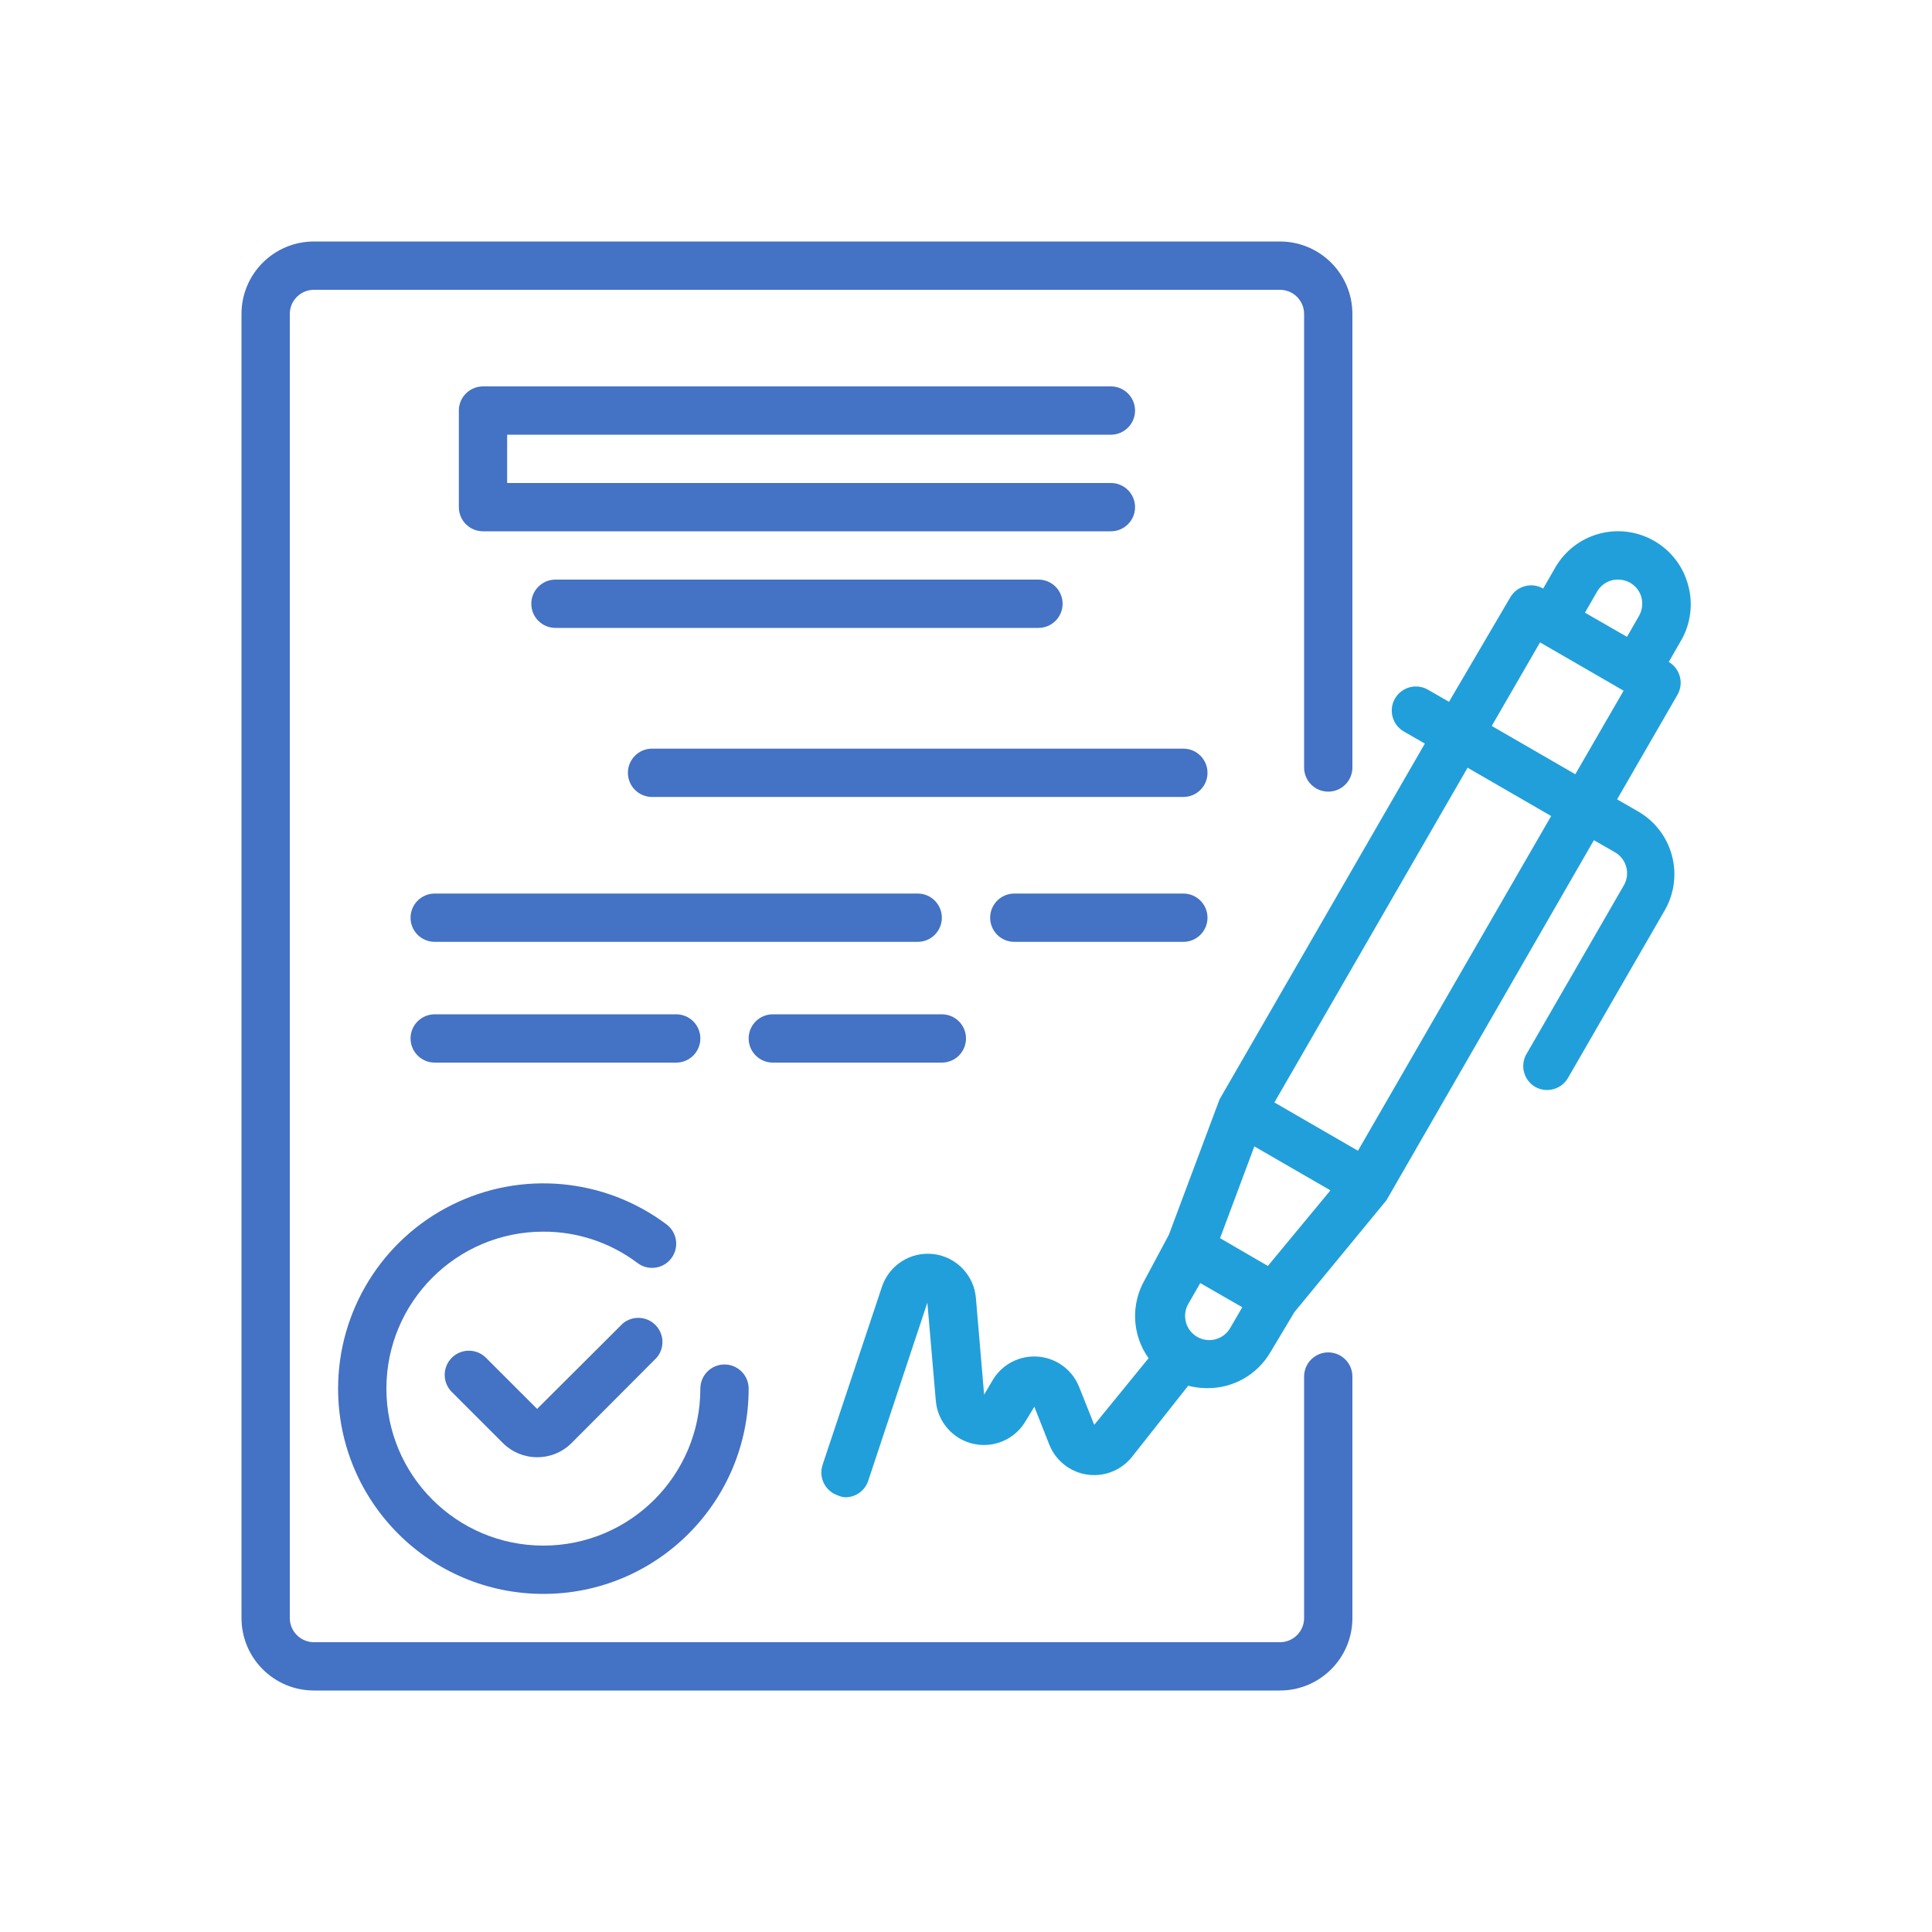
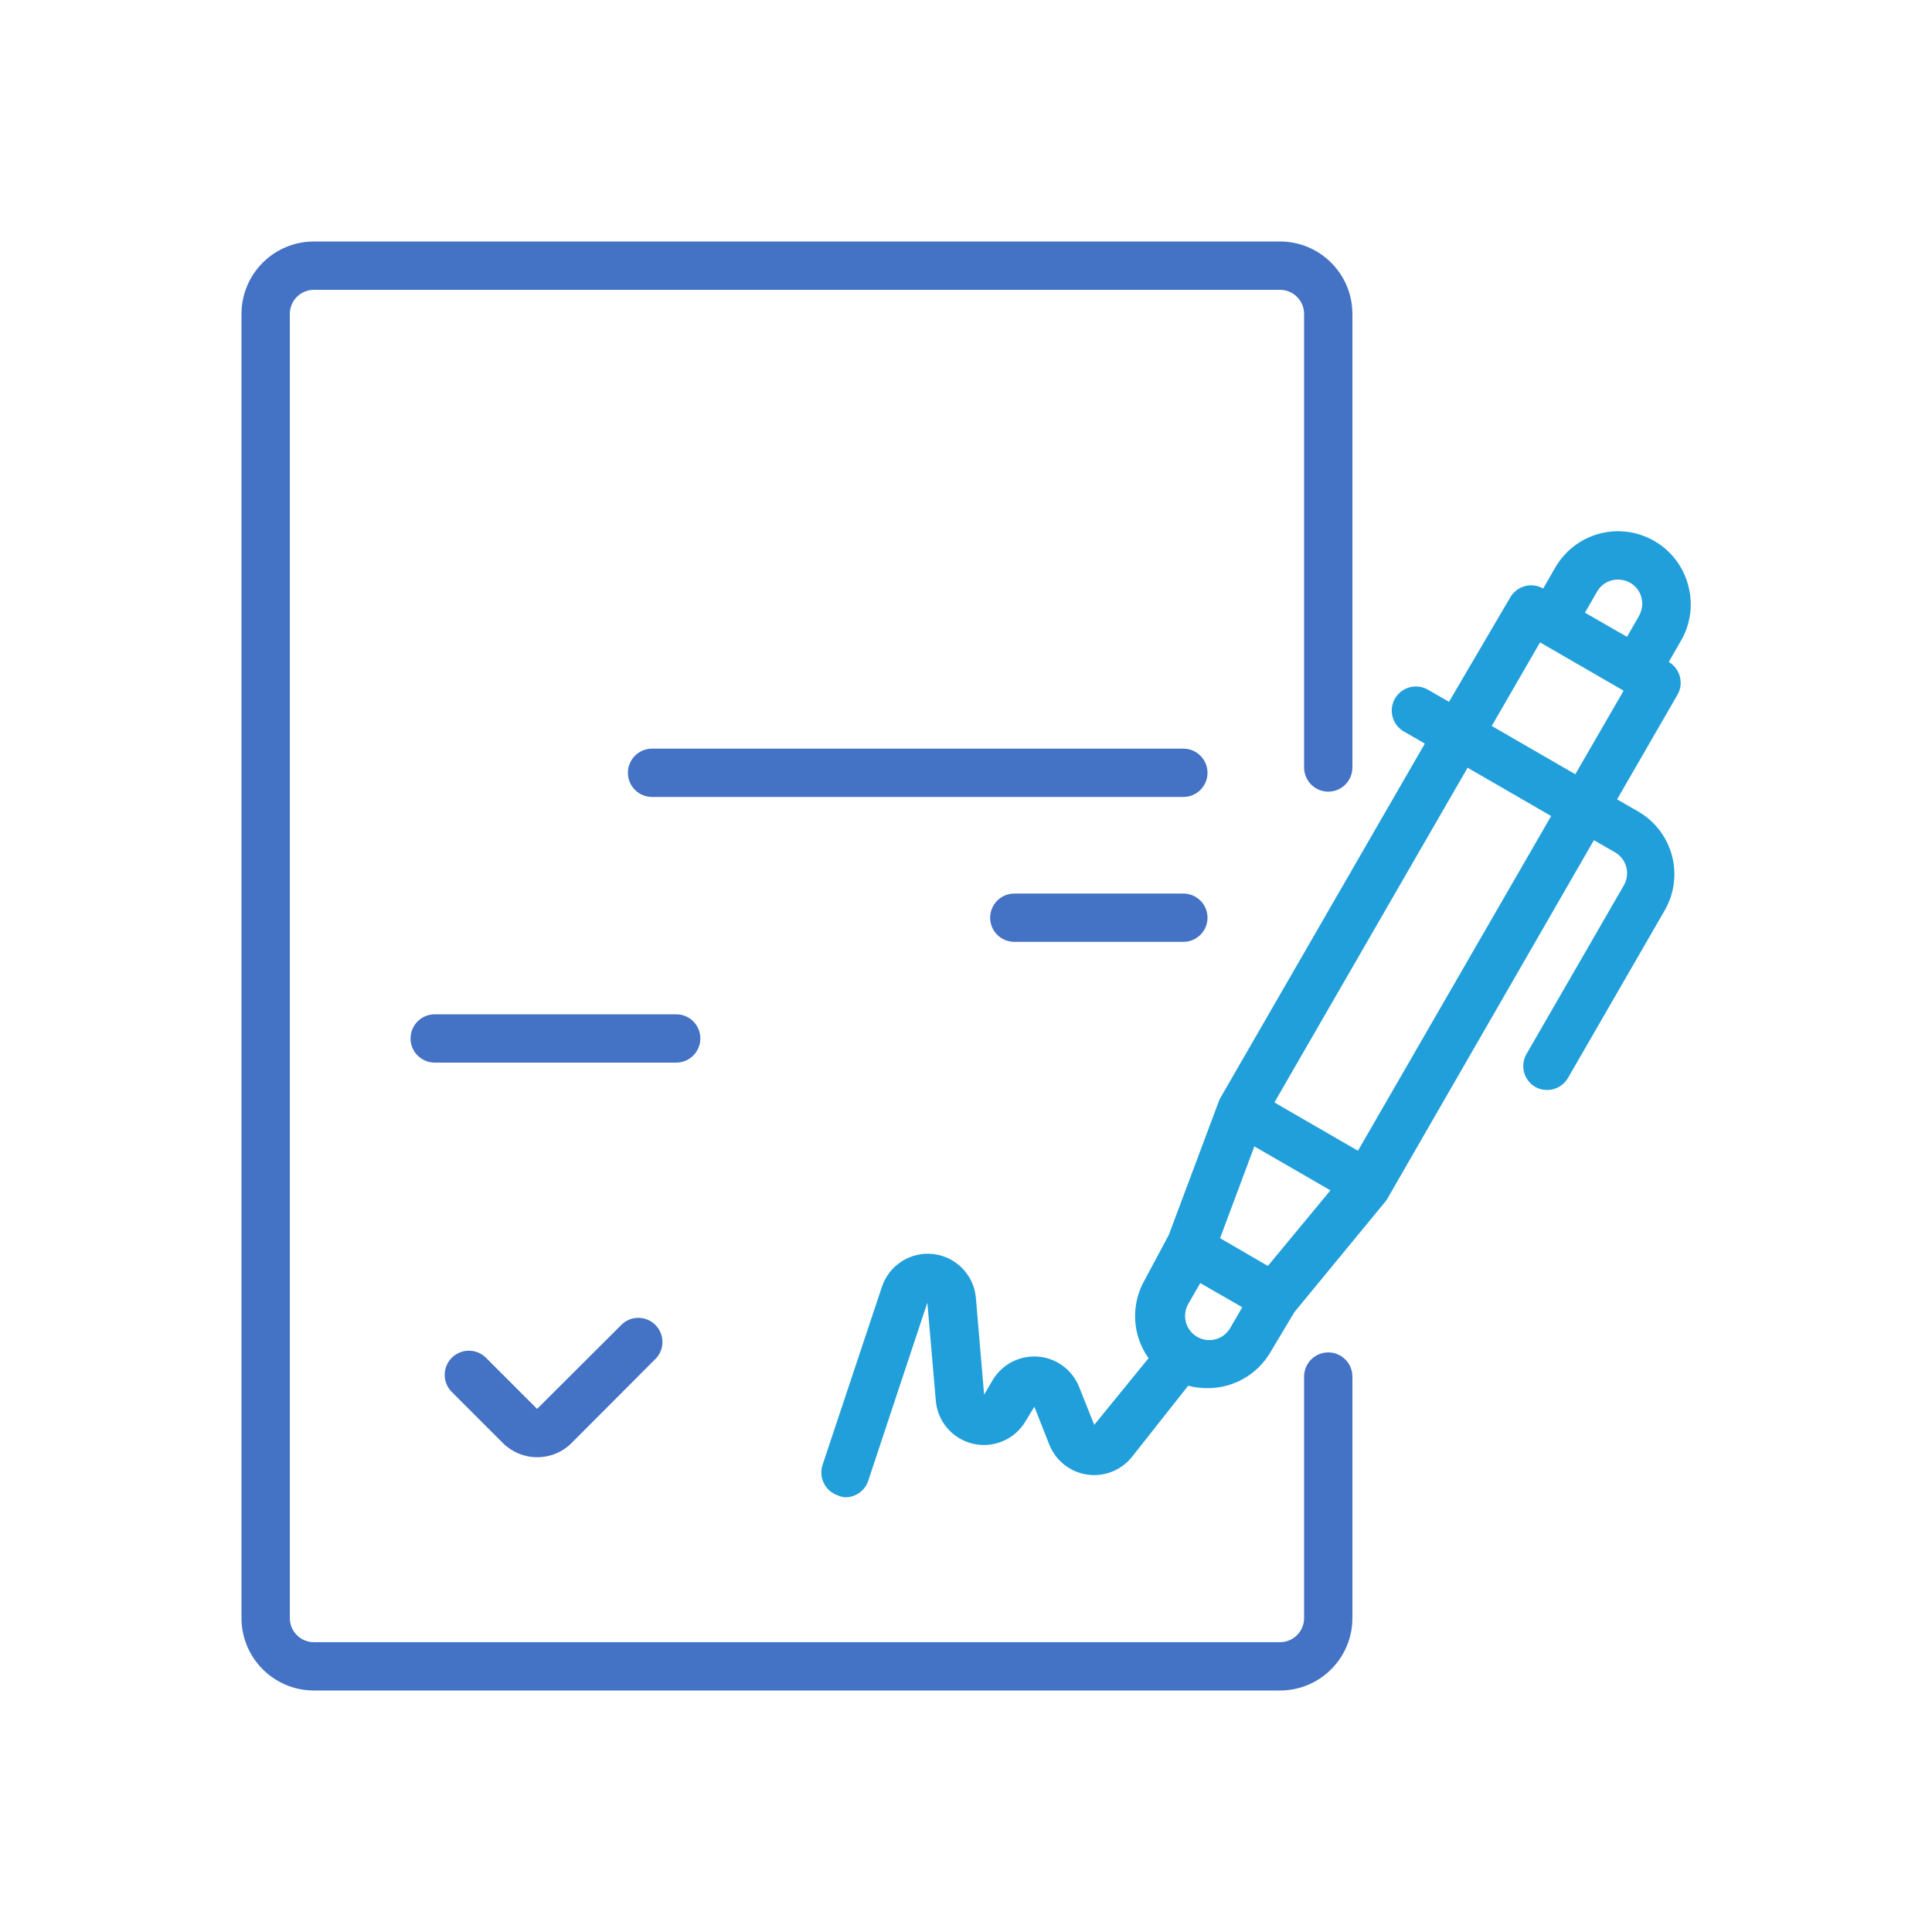
<svg xmlns="http://www.w3.org/2000/svg" width="80" height="80" viewBox="0 0 80 80" fill="none">
  <path d="M69.9 24.22C69.694 23.452 69.19 22.797 68.5 22.4C67.81 22.001 66.99 21.893 66.22 22.1C65.452 22.307 64.797 22.811 64.4 23.5L63.9 24.37C63.425 24.097 62.818 24.258 62.54 24.73L60 29.06L59.13 28.56C58.9 28.427 58.625 28.39 58.368 28.46C58.111 28.53 57.892 28.699 57.76 28.93C57.489 29.408 57.654 30.015 58.13 30.29L59 30.79L50.5 45.52L48.4 51.13L47.4 53C46.815 54.019 46.877 55.285 47.56 56.24L45.31 59L44.68 57.42C44.396 56.716 43.739 56.234 42.982 56.175C42.225 56.115 41.5 56.489 41.11 57.14L40.75 57.75L40.41 53.75C40.332 52.804 39.599 52.043 38.657 51.929C37.714 51.815 36.822 52.38 36.52 53.28L34.06 60.66C33.888 61.182 34.17 61.745 34.69 61.92C34.788 61.966 34.893 61.993 35 62C35.43 62.001 35.813 61.727 35.95 61.32L38.4 53.94L38.75 58C38.822 58.866 39.445 59.586 40.292 59.783C41.138 59.979 42.014 59.606 42.46 58.86L42.83 58.25L43.45 59.82C43.714 60.482 44.309 60.954 45.013 61.059C45.718 61.164 46.425 60.886 46.87 60.33L49.2 57.38C49.458 57.448 49.724 57.481 49.99 57.48C51.062 57.489 52.057 56.924 52.6 56L53.6 54.33L57.41 49.7L66 34.79L66.87 35.29C67.102 35.423 67.271 35.642 67.34 35.9C67.409 36.157 67.373 36.43 67.24 36.66L63.24 43.59C63.09 43.818 63.038 44.097 63.099 44.364C63.159 44.63 63.326 44.86 63.56 45C63.791 45.134 64.065 45.17 64.322 45.1C64.579 45.031 64.798 44.862 64.93 44.63L68.93 37.7C69.329 37.01 69.437 36.19 69.23 35.42C69.023 34.652 68.52 33.997 67.83 33.6L66.96 33.1L69.46 28.77C69.733 28.295 69.572 27.688 69.1 27.41L69.6 26.54C70.01 25.839 70.118 25.002 69.9 24.22V24.22ZM66.13 24.5C66.262 24.268 66.482 24.099 66.74 24.03C66.997 23.967 67.269 24.002 67.5 24.13C67.732 24.263 67.901 24.482 67.97 24.74C68.034 24.997 67.998 25.268 67.87 25.5L67.37 26.37L65.63 25.37L66.13 24.5ZM52.5 52.42L52 52.13L50.52 51.27L51.94 47.47L55.09 49.29L52.5 52.42ZM49.5 55.31C49.078 55.016 48.948 54.449 49.2 54L49.7 53.13L51.44 54.13L50.94 54.99C50.8 55.233 50.565 55.406 50.291 55.467C50.017 55.528 49.73 55.471 49.5 55.31ZM56.23 47.65L52.77 45.65L60.77 31.79L64.23 33.79L56.23 47.65ZM65.23 32.06L61.77 30.06L63.77 26.6L67.23 28.6L65.23 32.06Z" fill="#219FDA" />
  <path d="M25.78 54.81L22.24 58.34L20.12 56.22C19.73 55.833 19.1 55.833 18.71 56.22C18.52 56.408 18.414 56.664 18.414 56.93C18.414 57.197 18.52 57.453 18.71 57.64L20.83 59.76C21.205 60.132 21.712 60.341 22.24 60.34C22.771 60.343 23.283 60.135 23.66 59.76L27.19 56.22C27.53 55.823 27.507 55.232 27.138 54.863C26.768 54.493 26.177 54.47 25.78 54.81Z" fill="#4472C4" />
-   <path d="M14 57.5C14 62.195 17.806 66 22.5 66C27.194 66 31 62.195 31 57.5C31 56.948 30.552 56.5 30 56.5C29.448 56.5 29 56.948 29 57.5C29 61.09 26.09 64 22.5 64C18.91 64 16 61.09 16 57.5C16 53.91 18.91 51 22.5 51C23.907 50.996 25.277 51.453 26.4 52.3C26.842 52.632 27.469 52.542 27.8 52.1C28.131 51.658 28.042 51.032 27.6 50.7C25.024 48.769 21.578 48.458 18.699 49.898C15.819 51.337 14 54.281 14 57.5Z" fill="#4472C4" />
-   <path d="M46 18C46.552 18 47 17.553 47 17C47 16.448 46.552 16 46 16H20C19.448 16 19 16.448 19 17V21C19 21.553 19.448 22 20 22H46C46.552 22 47 21.553 47 21C47 20.448 46.552 20 46 20H21V18H46Z" fill="#4472C4" />
-   <path d="M23 24C22.448 24 22 24.448 22 25C22 25.553 22.448 26 23 26H43C43.552 26 44 25.553 44 25C44 24.448 43.552 24 43 24H23Z" fill="#4472C4" />
  <path d="M49 31H27C26.448 31 26 31.448 26 32C26 32.553 26.448 33 27 33H49C49.552 33 50 32.553 50 32C50 31.448 49.552 31 49 31Z" fill="#4472C4" />
-   <path d="M39 38C39 37.448 38.552 37 38 37H18C17.448 37 17 37.448 17 38C17 38.553 17.448 39 18 39H38C38.552 39 39 38.553 39 38Z" fill="#4472C4" />
  <path d="M49 37H42C41.448 37 41 37.448 41 38C41 38.553 41.448 39 42 39H49C49.552 39 50 38.553 50 38C50 37.448 49.552 37 49 37Z" fill="#4472C4" />
  <path d="M28 44C28.552 44 29 43.553 29 43C29 42.448 28.552 42 28 42H18C17.448 42 17 42.448 17 43C17 43.553 17.448 44 18 44H28Z" fill="#4472C4" />
-   <path d="M32 44H39C39.552 44 40 43.553 40 43C40 42.448 39.552 42 39 42H32C31.448 42 31 42.448 31 43C31 43.553 31.448 44 32 44Z" fill="#4472C4" />
  <path d="M55 56C54.448 56 54 56.448 54 57V67C54 67.553 53.552 68 53 68H13C12.448 68 12 67.553 12 67V13C12 12.448 12.448 12 13 12H53C53.552 12 54 12.448 54 13V31.78C54 32.333 54.448 32.78 55 32.78C55.552 32.78 56 32.333 56 31.78V13C56 11.343 54.657 10 53 10H13C11.343 10 10 11.343 10 13V67C10 68.657 11.343 70 13 70H53C54.657 70 56 68.657 56 67V57C56 56.448 55.552 56 55 56Z" fill="#4472C4" />
</svg>